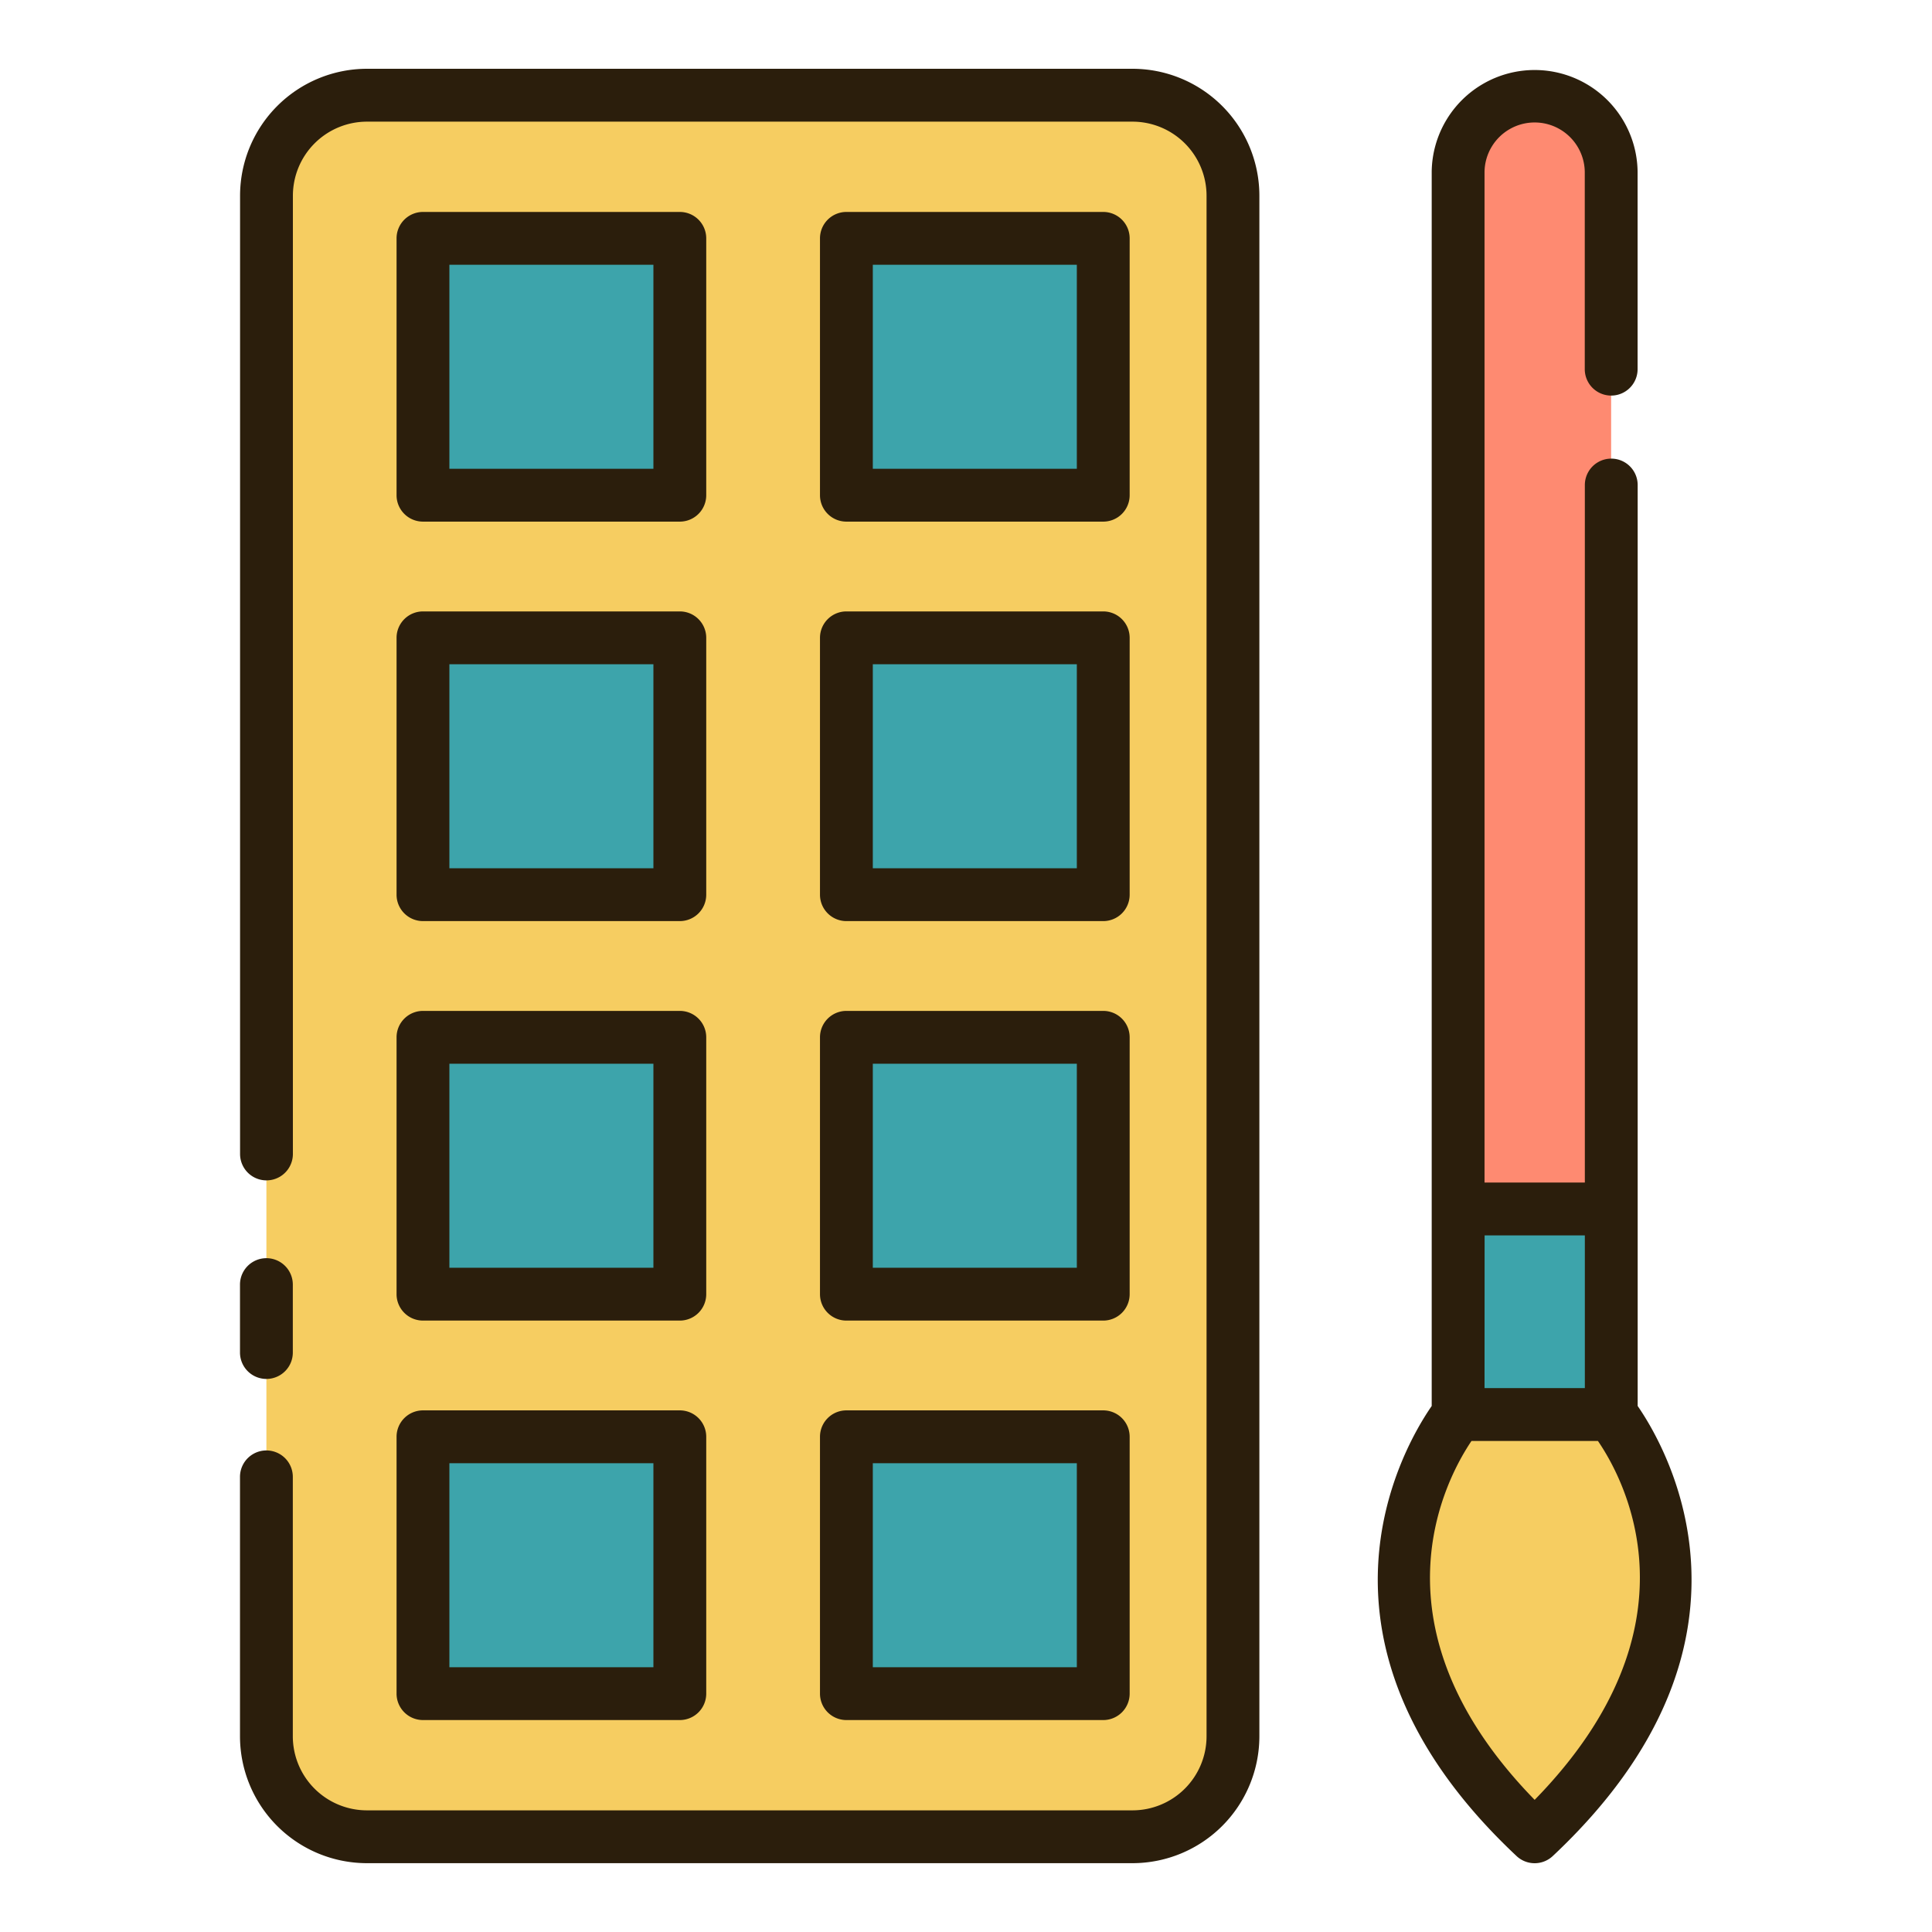
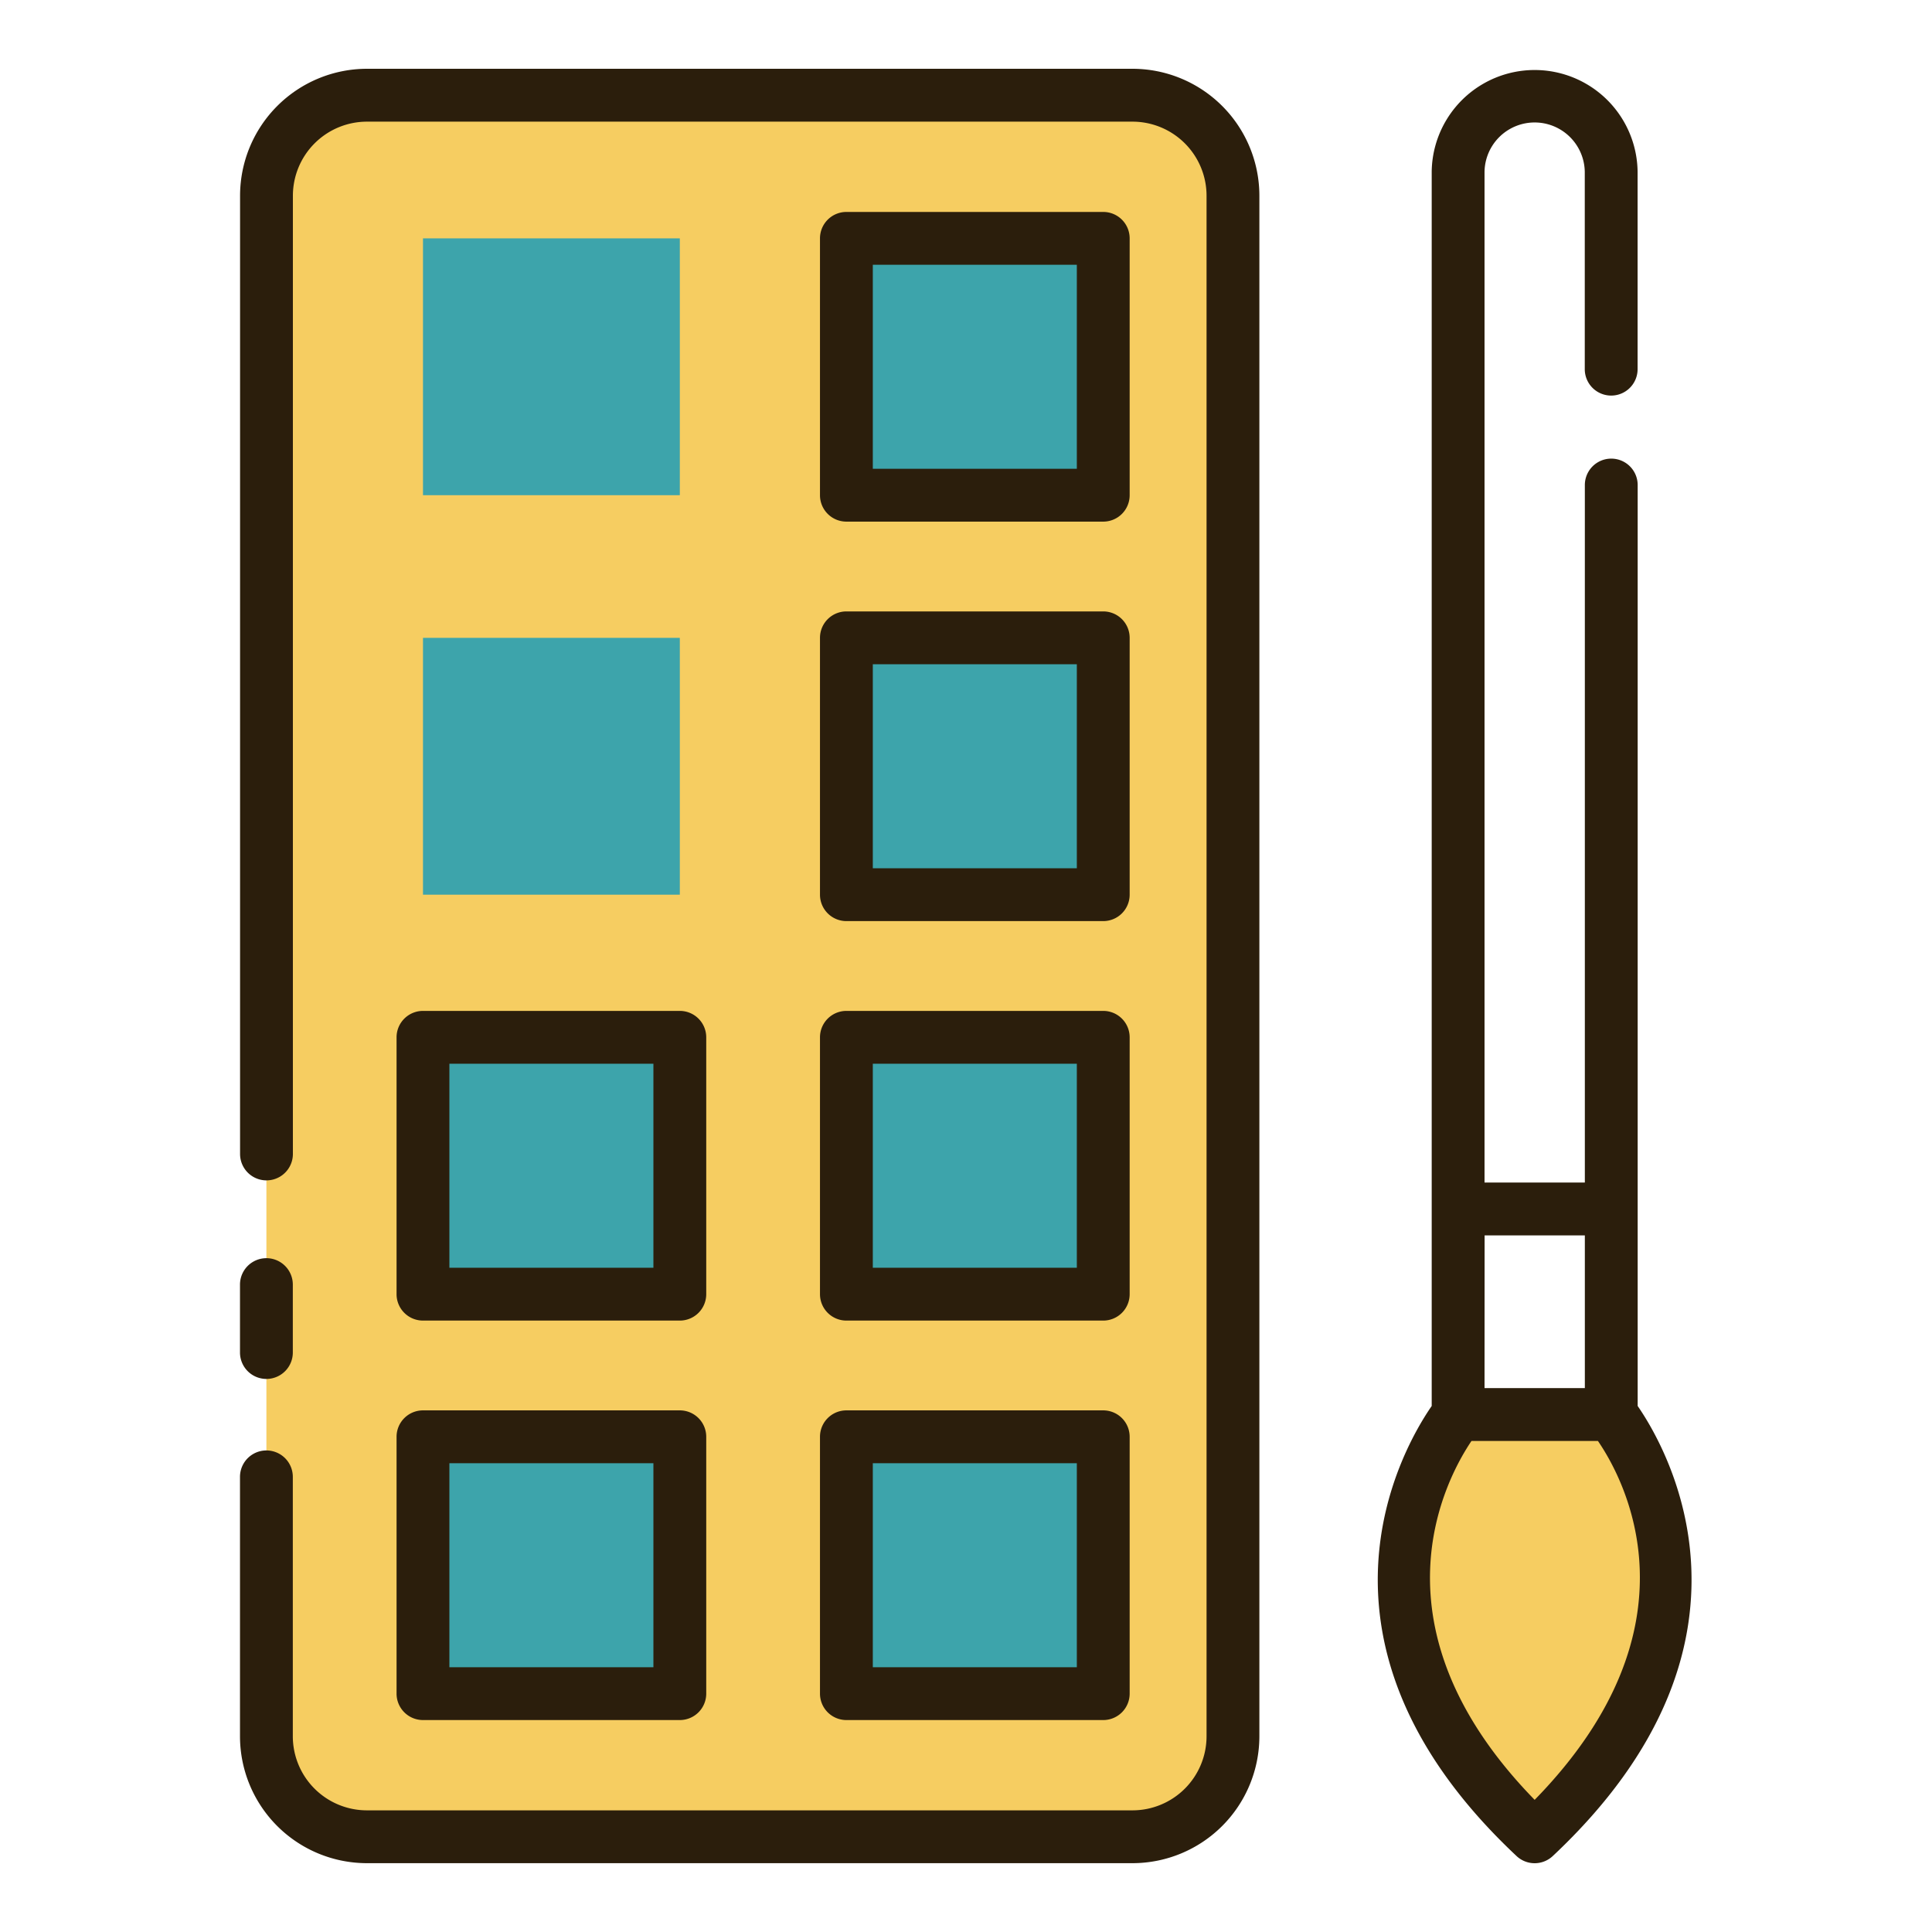
<svg xmlns="http://www.w3.org/2000/svg" height="512" viewBox="0 0 128 128" width="512">
  <g>
    <rect fill="#f6cd61" height="64.041" rx="6.654" transform="matrix(0 1 -1 0 113.671 14.329)" width="115.387" x="-8.023" y="31.98" />
    <g fill="#3da4ab">
      <path d="m28.024 15.792h17.016v17.016h-17.016z" />
      <path d="m28.024 42.259h17.016v17.016h-17.016z" />
      <path d="m28.024 68.725h17.016v17.016h-17.016z" />
      <path d="m28.024 95.192h17.016v17.016h-17.016z" />
      <path d="m56.077 15.792h17.016v17.016h-17.016z" />
      <path d="m56.077 42.259h17.016v17.016h-17.016z" />
      <path d="m56.077 68.725h17.016v17.016h-17.016z" />
      <path d="m56.077 95.192h17.016v17.016h-17.016z" />
    </g>
-     <path d="m96.6 80.1v-68.723a5.071 5.071 0 0 1 5.071-5.071 5.071 5.071 0 0 1 5.07 5.071v68.723z" fill="#fe8a71" />
-     <path d="m96.604 80.096h10.141v13.621h-10.141z" fill="#3da4ab" />
    <path d="m106.745 93.717s10.837 13.053-5.07 27.977c-15.907-14.924-5.075-27.977-5.075-27.977z" fill="#f6cd61" />
    <g fill="#2b1e0c">
      <path d="m75.037 4.557h-50.732a8.414 8.414 0 0 0 -8.4 8.4v63.496a1.75 1.75 0 0 0 3.5 0v-63.493a4.91 4.91 0 0 1 4.905-4.9h50.727a4.909 4.909 0 0 1 4.9 4.9v102.08a4.909 4.909 0 0 1 -4.9 4.9h-50.732a4.91 4.91 0 0 1 -4.905-4.9v-17.194a1.75 1.75 0 0 0 -3.5 0v17.194a8.414 8.414 0 0 0 8.4 8.4h50.737a8.413 8.413 0 0 0 8.4-8.4v-102.08a8.413 8.413 0 0 0 -8.4-8.403z" />
      <path d="m17.65 91.358a1.75 1.75 0 0 0 1.75-1.75v-4.5a1.75 1.75 0 0 0 -3.5 0v4.5a1.751 1.751 0 0 0 1.75 1.75z" />
-       <path d="m28.023 34.559h17.017a1.75 1.75 0 0 0 1.75-1.75v-17.017a1.75 1.75 0 0 0 -1.75-1.75h-17.017a1.751 1.751 0 0 0 -1.75 1.75v17.017a1.751 1.751 0 0 0 1.75 1.75zm1.75-17.017h13.517v13.517h-13.517z" />
-       <path d="m26.273 59.275a1.751 1.751 0 0 0 1.75 1.75h17.017a1.75 1.75 0 0 0 1.75-1.75v-17.017a1.75 1.75 0 0 0 -1.75-1.75h-17.017a1.751 1.751 0 0 0 -1.75 1.75zm3.5-15.267h13.517v13.517h-13.517z" />
      <path d="m26.273 85.742a1.751 1.751 0 0 0 1.75 1.75h17.017a1.75 1.75 0 0 0 1.75-1.75v-17.017a1.75 1.75 0 0 0 -1.75-1.75h-17.017a1.751 1.751 0 0 0 -1.75 1.75zm3.5-15.267h13.517v13.517h-13.517z" />
      <path d="m26.273 112.208a1.751 1.751 0 0 0 1.75 1.75h17.017a1.75 1.75 0 0 0 1.75-1.75v-17.017a1.75 1.75 0 0 0 -1.75-1.75h-17.017a1.751 1.751 0 0 0 -1.75 1.75zm3.5-15.267h13.517v13.517h-13.517z" />
      <path d="m56.076 34.559h17.017a1.75 1.75 0 0 0 1.75-1.75v-17.017a1.75 1.75 0 0 0 -1.75-1.75h-17.017a1.75 1.75 0 0 0 -1.75 1.75v17.017a1.75 1.75 0 0 0 1.75 1.75zm1.75-17.017h13.517v13.517h-13.517z" />
      <path d="m54.326 59.275a1.75 1.75 0 0 0 1.75 1.75h17.017a1.75 1.75 0 0 0 1.75-1.75v-17.017a1.75 1.75 0 0 0 -1.75-1.75h-17.017a1.75 1.75 0 0 0 -1.75 1.75zm3.5-15.267h13.517v13.517h-13.517z" />
      <path d="m54.326 85.742a1.75 1.75 0 0 0 1.75 1.75h17.017a1.75 1.75 0 0 0 1.75-1.75v-17.017a1.75 1.75 0 0 0 -1.75-1.75h-17.017a1.75 1.75 0 0 0 -1.75 1.75zm3.5-15.267h13.517v13.517h-13.517z" />
      <path d="m54.326 112.208a1.75 1.75 0 0 0 1.75 1.75h17.017a1.75 1.75 0 0 0 1.75-1.75v-17.017a1.75 1.75 0 0 0 -1.75-1.75h-17.017a1.75 1.75 0 0 0 -1.75 1.75zm3.5-15.267h13.517v13.517h-13.517z" />
      <path d="m108.5 93.15v-61.015a1.75 1.75 0 0 0 -3.5 0v46.211h-6.646v-66.969a3.321 3.321 0 0 1 6.641 0v13.081a1.75 1.75 0 0 0 3.5 0v-13.081a6.821 6.821 0 0 0 -13.641 0v81.773c-1.912 2.763-9.439 15.689 5.624 29.82a1.751 1.751 0 0 0 2.394 0c15.062-14.131 7.536-27.057 5.628-29.82zm-10.141-11.3h6.641v10.117h-6.646zm3.321 37.4c-11.175-11.45-5.912-21.233-4.19-23.783h8.377c1.741 2.543 7.044 12.278-4.192 23.778z" />
    </g>
  </g>
</svg>